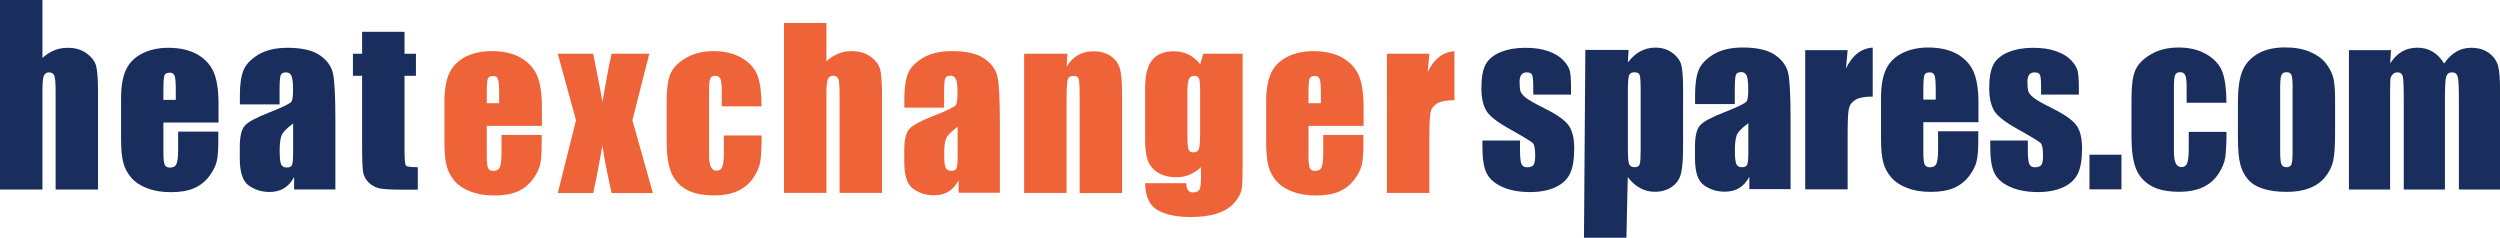
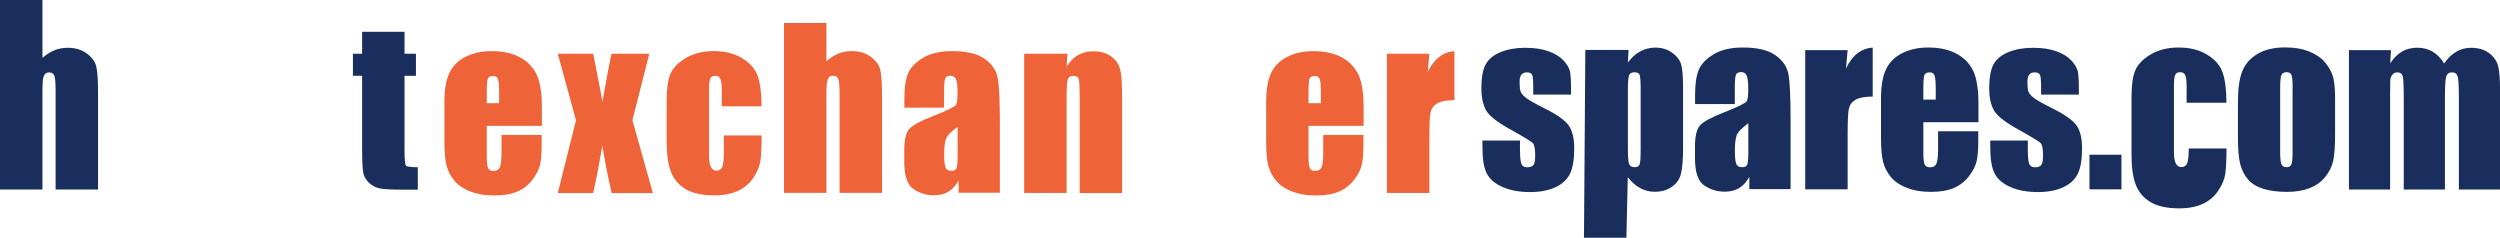
<svg xmlns="http://www.w3.org/2000/svg" xmlns:ns1="http://sodipodi.sourceforge.net/DTD/sodipodi-0.dtd" xmlns:ns2="http://www.inkscape.org/namespaces/inkscape" id="Guides" width="600" height="57.067" viewBox="0 0 449.985 42.804" version="1.1" ns1:docname="logo.svg" ns2:version="1.3 (0e150ed6c4, 2023-07-21)">
  <ns1:namedview id="namedview23" pagecolor="#ffffff" bordercolor="#000000" borderopacity="0.25" ns2:showpageshadow="2" ns2:pageopacity="0.0" ns2:pagecheckerboard="0" ns2:deskcolor="#d1d1d1" ns2:document-units="mm" showguides="true" ns2:zoom="3.1419393" ns2:cx="189.21435" ns2:cy="8.9116935" ns2:window-width="3840" ns2:window-height="2096" ns2:window-x="0" ns2:window-y="0" ns2:window-maximized="1" ns2:current-layer="Guides" />
  <defs id="defs1">
    <style id="style1">
      .cls-1 {
        fill: #ee6337;
      }

      .cls-1, .cls-2 {
        stroke-width: 0px;
      }

      .cls-2 {
        fill: #1a2e5d;
      }
    </style>
  </defs>
  <g id="g24" transform="matrix(1.756,0,0,1.756,-0.026,0)">
    <g id="g4">
      <path class="cls-2" d="M 4.35,0 V 5.94 C 4.72,5.6 5.13,5.34 5.56,5.16 5.99,4.98 6.46,4.9 6.95,4.9 c 0.76,0 1.41,0.19 1.94,0.58 0.53,0.39 0.86,0.83 0.98,1.34 0.12,0.51 0.18,1.43 0.18,2.77 v 9.84 H 5.7 V 9.38 C 5.7,8.55 5.66,8.01 5.58,7.78 5.5,7.55 5.31,7.42 5.03,7.42 4.77,7.42 4.59,7.54 4.49,7.79 4.39,8.04 4.35,8.52 4.35,9.24 V 19.43 H 0 V 0 Z" id="path1" />
-       <path class="cls-2" d="m 22.38,12.56 h -5.63 v 3.09 c 0,0.65 0.05,1.06 0.14,1.25 0.09,0.19 0.27,0.28 0.54,0.28 0.33,0 0.55,-0.12 0.66,-0.37 0.11,-0.25 0.17,-0.73 0.17,-1.44 v -1.88 h 4.12 v 1.05 c 0,0.88 -0.06,1.56 -0.17,2.03 -0.11,0.47 -0.37,0.98 -0.78,1.52 -0.41,0.54 -0.93,0.94 -1.55,1.21 -0.63,0.27 -1.42,0.4 -2.36,0.4 -0.94,0 -1.73,-0.13 -2.43,-0.4 -0.7,-0.27 -1.25,-0.63 -1.64,-1.09 -0.39,-0.46 -0.66,-0.97 -0.81,-1.53 -0.15,-0.56 -0.23,-1.36 -0.23,-2.43 v -4.16 c 0,-1.25 0.17,-2.23 0.51,-2.95 0.34,-0.72 0.89,-1.27 1.66,-1.66 0.77,-0.38 1.65,-0.58 2.65,-0.58 1.22,0 2.22,0.23 3.02,0.69 0.79,0.46 1.35,1.08 1.67,1.84 0.32,0.76 0.48,1.84 0.48,3.22 v 1.89 z M 18.02,10.24 V 9.2 C 18.02,8.46 17.98,7.98 17.9,7.77 17.82,7.55 17.66,7.45 17.42,7.45 17.12,7.45 16.93,7.54 16.86,7.72 16.79,7.9 16.75,8.4 16.75,9.2 v 1.04 z" id="path2" />
-       <path class="cls-2" d="M 28.67,10.7 H 24.59 V 9.74 c 0,-1.1 0.13,-1.96 0.38,-2.56 0.25,-0.6 0.77,-1.13 1.53,-1.59 0.77,-0.46 1.76,-0.69 2.99,-0.69 1.47,0 2.58,0.26 3.32,0.78 0.74,0.52 1.19,1.16 1.34,1.91 0.15,0.76 0.23,2.31 0.23,4.67 v 7.16 h -4.23 v -1.27 c -0.27,0.51 -0.61,0.89 -1.03,1.15 -0.42,0.26 -0.92,0.38 -1.5,0.38 -0.76,0 -1.46,-0.21 -2.09,-0.64 -0.64,-0.43 -0.95,-1.36 -0.95,-2.8 v -1.17 c 0,-1.07 0.17,-1.8 0.51,-2.18 0.34,-0.39 1.17,-0.84 2.51,-1.36 1.43,-0.56 2.19,-0.94 2.29,-1.13 0.1,-0.19 0.15,-0.59 0.15,-1.18 0,-0.75 -0.06,-1.23 -0.17,-1.46 -0.11,-0.23 -0.3,-0.34 -0.55,-0.34 -0.29,0 -0.48,0.1 -0.55,0.29 -0.07,0.19 -0.11,0.68 -0.11,1.48 v 1.5 z m 1.38,1.96 c -0.7,0.51 -1.1,0.94 -1.21,1.28 -0.11,0.34 -0.17,0.84 -0.17,1.48 0,0.74 0.05,1.22 0.15,1.43 0.1,0.22 0.29,0.32 0.58,0.32 0.29,0 0.45,-0.08 0.53,-0.25 0.08,-0.17 0.12,-0.61 0.12,-1.33 v -2.94 z" id="path3" />
      <path class="cls-2" d="m 41.47,3.26 v 2.25 h 1.17 v 2.26 h -1.17 v 7.64 c 0,0.94 0.05,1.46 0.15,1.57 0.1,0.11 0.5,0.16 1.21,0.16 v 2.3 h -1.75 c -0.99,0 -1.7,-0.04 -2.12,-0.12 -0.42,-0.08 -0.8,-0.27 -1.12,-0.57 -0.32,-0.3 -0.52,-0.64 -0.6,-1.02 -0.08,-0.38 -0.12,-1.29 -0.12,-2.71 V 7.77 H 36.18 V 5.51 h 0.94 V 3.26 h 4.36 z" id="path4" />
    </g>
    <g id="g13">
      <path class="cls-1" d="M 55.53,12.9 H 49.9 v 3.09 c 0,0.65 0.05,1.06 0.14,1.25 0.09,0.19 0.27,0.28 0.54,0.28 0.33,0 0.55,-0.12 0.66,-0.37 0.11,-0.25 0.17,-0.73 0.17,-1.44 v -1.88 h 4.12 v 1.05 c 0,0.88 -0.06,1.56 -0.17,2.03 -0.11,0.47 -0.37,0.98 -0.78,1.52 -0.41,0.54 -0.93,0.94 -1.55,1.21 -0.63,0.27 -1.42,0.4 -2.36,0.4 -0.94,0 -1.73,-0.13 -2.43,-0.4 -0.7,-0.27 -1.25,-0.63 -1.64,-1.09 -0.39,-0.46 -0.66,-0.97 -0.81,-1.53 -0.15,-0.56 -0.23,-1.36 -0.23,-2.43 v -4.16 c 0,-1.25 0.17,-2.23 0.51,-2.95 0.34,-0.72 0.89,-1.27 1.66,-1.66 0.77,-0.38 1.65,-0.58 2.65,-0.58 1.22,0 2.22,0.23 3.02,0.69 0.79,0.46 1.35,1.08 1.67,1.84 0.32,0.76 0.48,1.84 0.48,3.22 v 1.89 z M 51.17,10.58 V 9.54 C 51.17,8.8 51.13,8.32 51.05,8.11 50.97,7.89 50.81,7.79 50.57,7.79 c -0.3,0 -0.49,0.09 -0.56,0.27 -0.07,0.18 -0.11,0.68 -0.11,1.48 v 1.04 z" id="path5" />
      <path class="cls-1" d="m 66.56,5.51 -1.73,6.82 2.1,7.46 H 62.7 c -0.42,-1.88 -0.74,-3.5 -0.95,-4.86 -0.29,1.7 -0.6,3.32 -0.94,4.86 h -3.63 l 1.87,-7.46 -1.87,-6.82 h 3.63 c 0.59,2.92 0.9,4.57 0.94,4.97 0.42,-2.44 0.74,-4.09 0.95,-4.97 z" id="path6" />
      <path class="cls-1" d="m 78.09,10.9 h -4.1 V 9.25 c 0,-0.57 -0.05,-0.96 -0.14,-1.17 -0.09,-0.2 -0.27,-0.31 -0.52,-0.31 -0.25,0 -0.42,0.09 -0.51,0.27 -0.09,0.18 -0.13,0.58 -0.13,1.2 v 6.73 c 0,0.51 0.06,0.89 0.19,1.15 0.13,0.25 0.32,0.38 0.57,0.38 0.29,0 0.49,-0.13 0.6,-0.4 0.1,-0.27 0.16,-0.77 0.16,-1.51 v -1.7 h 3.87 c 0,1.14 -0.05,2 -0.12,2.57 -0.08,0.57 -0.32,1.15 -0.72,1.75 -0.4,0.6 -0.93,1.05 -1.59,1.36 -0.65,0.3 -1.46,0.46 -2.42,0.46 -1.23,0 -2.2,-0.21 -2.92,-0.63 -0.72,-0.42 -1.22,-1.01 -1.52,-1.76 -0.3,-0.76 -0.45,-1.83 -0.45,-3.22 v -4.06 c 0,-1.21 0.12,-2.13 0.37,-2.74 0.25,-0.61 0.76,-1.17 1.56,-1.65 0.8,-0.48 1.76,-0.73 2.9,-0.73 1.14,0 2.1,0.24 2.9,0.72 0.8,0.48 1.34,1.09 1.6,1.82 0.26,0.73 0.4,1.77 0.4,3.11 z" id="path7" />
      <path class="cls-1" d="m 84.72,2.36 v 3.92 c 0.37,-0.34 0.78,-0.6 1.21,-0.78 0.43,-0.18 0.9,-0.26 1.39,-0.26 0.76,0 1.41,0.19 1.94,0.58 0.53,0.39 0.86,0.83 0.98,1.34 0.12,0.51 0.18,1.43 0.18,2.77 v 9.84 H 86.07 V 9.72 c 0,-0.83 -0.04,-1.37 -0.12,-1.6 -0.08,-0.23 -0.27,-0.36 -0.55,-0.36 -0.26,0 -0.44,0.12 -0.54,0.37 -0.1,0.25 -0.14,0.73 -0.14,1.45 V 19.77 H 80.37 V 2.36 Z" id="path8" />
      <path class="cls-1" d="m 96.79,11.04 h -4.08 v -0.96 c 0,-1.1 0.13,-1.96 0.38,-2.56 0.25,-0.6 0.77,-1.13 1.53,-1.59 0.77,-0.46 1.76,-0.69 2.99,-0.69 1.47,0 2.58,0.26 3.32,0.78 0.74,0.52 1.19,1.16 1.34,1.91 0.15,0.76 0.23,2.31 0.23,4.67 v 7.16 H 98.27 V 18.49 C 98,19 97.66,19.38 97.24,19.64 c -0.42,0.26 -0.92,0.38 -1.5,0.38 -0.76,0 -1.46,-0.21 -2.09,-0.64 -0.64,-0.43 -0.95,-1.36 -0.95,-2.8 v -1.17 c 0,-1.07 0.17,-1.8 0.51,-2.18 0.34,-0.39 1.17,-0.84 2.51,-1.36 1.43,-0.56 2.19,-0.94 2.29,-1.13 0.1,-0.19 0.15,-0.59 0.15,-1.18 0,-0.75 -0.06,-1.23 -0.17,-1.46 -0.11,-0.23 -0.3,-0.34 -0.55,-0.34 -0.29,0 -0.48,0.1 -0.55,0.29 -0.07,0.19 -0.11,0.68 -0.11,1.48 v 1.5 z M 98.17,13 c -0.7,0.51 -1.1,0.94 -1.21,1.28 -0.11,0.34 -0.17,0.84 -0.17,1.48 0,0.74 0.05,1.22 0.15,1.43 0.1,0.22 0.29,0.32 0.58,0.32 0.29,0 0.45,-0.08 0.53,-0.25 0.08,-0.17 0.12,-0.61 0.12,-1.33 v -2.94 z" id="path9" />
      <path class="cls-1" d="m 109.42,5.51 -0.07,1.32 c 0.32,-0.52 0.7,-0.92 1.16,-1.18 0.46,-0.26 0.98,-0.39 1.58,-0.39 0.75,0 1.36,0.18 1.83,0.53 0.47,0.35 0.78,0.79 0.91,1.33 0.14,0.53 0.2,1.43 0.2,2.67 v 10 h -4.35 V 9.9 c 0,-0.98 -0.03,-1.58 -0.1,-1.8 -0.06,-0.22 -0.24,-0.32 -0.54,-0.32 -0.31,0 -0.5,0.12 -0.58,0.37 -0.08,0.25 -0.12,0.91 -0.12,1.98 v 9.65 h -4.35 V 5.51 h 4.42 z" id="path10" />
-       <path class="cls-1" d="M 127.39,5.51 V 16.5 c 0,1.48 -0.03,2.44 -0.1,2.88 -0.07,0.43 -0.31,0.89 -0.73,1.38 -0.42,0.49 -0.99,0.85 -1.74,1.11 -0.74,0.25 -1.68,0.38 -2.8,0.38 -1.38,0 -2.5,-0.24 -3.33,-0.7 -0.84,-0.47 -1.27,-1.39 -1.3,-2.77 h 4.22 c 0,0.63 0.23,0.95 0.69,0.95 0.33,0 0.55,-0.1 0.66,-0.29 0.11,-0.19 0.16,-0.6 0.16,-1.22 v -1.08 c -0.37,0.34 -0.77,0.59 -1.18,0.77 -0.41,0.17 -0.84,0.26 -1.3,0.26 -0.78,0 -1.42,-0.16 -1.93,-0.47 -0.51,-0.32 -0.85,-0.73 -1.04,-1.24 -0.19,-0.51 -0.28,-1.24 -0.28,-2.19 V 9.08 c 0,-1.36 0.24,-2.33 0.73,-2.93 0.49,-0.6 1.23,-0.89 2.23,-0.89 0.54,0 1.04,0.11 1.49,0.33 0.45,0.22 0.85,0.56 1.2,1 l 0.31,-1.08 z m -4.36,3.79 c 0,-0.65 -0.04,-1.07 -0.11,-1.25 -0.08,-0.18 -0.24,-0.27 -0.5,-0.27 -0.26,0 -0.43,0.1 -0.53,0.31 -0.1,0.21 -0.16,0.61 -0.16,1.21 v 4.8 c 0,0.64 0.04,1.05 0.12,1.24 0.08,0.19 0.24,0.28 0.49,0.28 0.29,0 0.47,-0.11 0.56,-0.34 0.09,-0.23 0.13,-0.75 0.13,-1.56 z" id="path11" />
      <path class="cls-1" d="m 139.77,12.9 h -5.63 v 3.09 c 0,0.65 0.05,1.06 0.14,1.25 0.09,0.19 0.27,0.28 0.54,0.28 0.33,0 0.55,-0.12 0.66,-0.37 0.11,-0.25 0.17,-0.73 0.17,-1.44 v -1.88 h 4.12 v 1.05 c 0,0.88 -0.06,1.56 -0.17,2.03 -0.11,0.47 -0.37,0.98 -0.78,1.52 -0.41,0.54 -0.93,0.94 -1.55,1.21 -0.63,0.27 -1.42,0.4 -2.36,0.4 -0.94,0 -1.73,-0.13 -2.43,-0.4 -0.7,-0.27 -1.25,-0.63 -1.64,-1.09 -0.39,-0.46 -0.66,-0.97 -0.81,-1.53 -0.15,-0.56 -0.23,-1.36 -0.23,-2.43 v -4.16 c 0,-1.25 0.17,-2.23 0.51,-2.95 0.34,-0.72 0.89,-1.27 1.66,-1.66 0.77,-0.38 1.65,-0.58 2.65,-0.58 1.22,0 2.22,0.23 3.02,0.69 0.79,0.46 1.35,1.08 1.67,1.84 0.32,0.76 0.48,1.84 0.48,3.22 v 1.89 z m -4.36,-2.32 V 9.54 c 0,-0.74 -0.04,-1.22 -0.12,-1.43 -0.08,-0.22 -0.24,-0.32 -0.48,-0.32 -0.3,0 -0.49,0.09 -0.56,0.27 -0.07,0.18 -0.11,0.68 -0.11,1.48 v 1.04 z" id="path12" />
      <path class="cls-1" d="m 146.53,5.51 -0.17,1.88 c 0.63,-1.34 1.55,-2.06 2.74,-2.14 v 5.02 c -0.8,0 -1.38,0.11 -1.75,0.32 -0.37,0.22 -0.6,0.51 -0.69,0.9 -0.09,0.38 -0.13,1.27 -0.13,2.65 v 5.64 h -4.35 V 5.51 Z" id="path13" />
    </g>
    <g id="g23">
      <path class="cls-2" d="m 161.03,9.7 h -3.85 V 8.93 c 0,-0.66 -0.04,-1.08 -0.11,-1.25 -0.08,-0.18 -0.26,-0.26 -0.56,-0.26 -0.24,0 -0.43,0.08 -0.55,0.24 -0.12,0.16 -0.18,0.4 -0.18,0.73 0,0.44 0.03,0.76 0.09,0.96 0.06,0.2 0.24,0.43 0.55,0.67 0.3,0.24 0.93,0.6 1.88,1.07 1.26,0.62 2.09,1.2 2.49,1.74 0.4,0.54 0.59,1.34 0.59,2.38 0,1.16 -0.15,2.04 -0.45,2.63 -0.3,0.59 -0.8,1.05 -1.51,1.37 -0.71,0.32 -1.56,0.48 -2.56,0.48 -1.1,0 -2.05,-0.17 -2.83,-0.52 -0.78,-0.34 -1.32,-0.81 -1.62,-1.4 -0.3,-0.59 -0.44,-1.48 -0.44,-2.67 v -0.69 h 3.85 v 0.9 c 0,0.77 0.05,1.27 0.15,1.5 0.1,0.23 0.29,0.34 0.58,0.34 0.31,0 0.52,-0.08 0.65,-0.23 0.12,-0.15 0.18,-0.48 0.18,-0.97 0,-0.68 -0.08,-1.11 -0.24,-1.28 -0.17,-0.17 -1.01,-0.68 -2.53,-1.53 -1.28,-0.72 -2.06,-1.37 -2.33,-1.95 -0.28,-0.58 -0.42,-1.28 -0.42,-2.08 0,-1.14 0.15,-1.98 0.45,-2.52 0.3,-0.54 0.81,-0.96 1.53,-1.25 0.72,-0.29 1.56,-0.44 2.51,-0.44 0.95,0 1.75,0.12 2.41,0.36 0.66,0.24 1.17,0.56 1.53,0.95 0.36,0.39 0.57,0.76 0.65,1.1 0.07,0.34 0.11,0.86 0.11,1.58 v 0.83 z" id="path14" />
      <path class="cls-2" d="m 166.95,5.14 -0.07,1.26 c 0.39,-0.51 0.81,-0.89 1.28,-1.14 0.47,-0.25 0.98,-0.38 1.53,-0.38 0.67,0 1.26,0.18 1.75,0.54 0.49,0.36 0.8,0.78 0.92,1.25 0.12,0.47 0.18,1.28 0.18,2.41 v 6.01 c 0,1.3 -0.08,2.22 -0.23,2.77 -0.15,0.55 -0.47,0.99 -0.95,1.31 -0.48,0.33 -1.05,0.49 -1.73,0.49 -0.54,0 -1.04,-0.13 -1.5,-0.38 -0.46,-0.25 -0.88,-0.63 -1.26,-1.12 l -0.14,6.21 h -4.35 l 0.14,-19.25 h 4.42 z m 1.24,4.15 c 0,-0.88 -0.03,-1.42 -0.1,-1.6 -0.06,-0.19 -0.24,-0.28 -0.54,-0.28 -0.3,0 -0.47,0.11 -0.55,0.32 -0.08,0.22 -0.12,0.73 -0.12,1.56 v 5.92 c 0,0.86 0.04,1.4 0.13,1.61 0.09,0.22 0.27,0.32 0.56,0.32 0.29,0 0.45,-0.1 0.52,-0.3 0.07,-0.2 0.1,-0.68 0.1,-1.44 V 9.28 Z" id="path15" />
      <path class="cls-2" d="m 177.85,10.67 h -4.08 V 9.71 c 0,-1.1 0.13,-1.96 0.38,-2.56 0.25,-0.6 0.77,-1.13 1.53,-1.59 0.77,-0.46 1.76,-0.69 2.99,-0.69 1.47,0 2.58,0.26 3.32,0.78 0.74,0.52 1.19,1.16 1.34,1.91 0.15,0.76 0.23,2.31 0.23,4.67 v 7.16 h -4.23 v -1.27 c -0.27,0.51 -0.61,0.89 -1.03,1.15 -0.42,0.26 -0.92,0.38 -1.5,0.38 -0.76,0 -1.46,-0.21 -2.09,-0.64 -0.64,-0.43 -0.95,-1.36 -0.95,-2.8 v -1.17 c 0,-1.07 0.17,-1.8 0.51,-2.18 0.34,-0.39 1.17,-0.84 2.51,-1.36 1.43,-0.56 2.19,-0.94 2.29,-1.13 0.1,-0.19 0.15,-0.59 0.15,-1.18 0,-0.75 -0.06,-1.23 -0.17,-1.46 -0.11,-0.23 -0.3,-0.34 -0.55,-0.34 -0.29,0 -0.48,0.1 -0.55,0.29 -0.07,0.19 -0.11,0.68 -0.11,1.48 v 1.5 z m 1.38,1.96 c -0.7,0.51 -1.1,0.94 -1.21,1.28 -0.11,0.34 -0.17,0.84 -0.17,1.48 0,0.74 0.05,1.22 0.15,1.43 0.1,0.22 0.29,0.32 0.58,0.32 0.29,0 0.45,-0.08 0.53,-0.25 0.08,-0.17 0.12,-0.61 0.12,-1.33 v -2.94 z" id="path16" />
      <path class="cls-2" d="m 189.41,5.14 -0.17,1.88 c 0.63,-1.34 1.55,-2.06 2.74,-2.14 V 9.9 c -0.8,0 -1.38,0.11 -1.75,0.32 -0.37,0.22 -0.6,0.51 -0.69,0.9 -0.09,0.38 -0.13,1.27 -0.13,2.65 v 5.64 h -4.35 V 5.14 Z" id="path17" />
      <path class="cls-2" d="m 202.8,12.53 h -5.63 v 3.09 c 0,0.65 0.05,1.06 0.14,1.25 0.09,0.19 0.27,0.28 0.54,0.28 0.33,0 0.55,-0.12 0.66,-0.37 0.11,-0.25 0.17,-0.73 0.17,-1.44 v -1.88 h 4.12 v 1.05 c 0,0.88 -0.06,1.56 -0.17,2.03 -0.11,0.47 -0.37,0.98 -0.78,1.52 -0.41,0.54 -0.93,0.94 -1.55,1.21 -0.63,0.27 -1.42,0.4 -2.36,0.4 -0.94,0 -1.73,-0.13 -2.43,-0.4 -0.7,-0.27 -1.25,-0.63 -1.64,-1.09 -0.39,-0.46 -0.66,-0.97 -0.81,-1.53 -0.15,-0.56 -0.23,-1.36 -0.23,-2.43 v -4.16 c 0,-1.25 0.17,-2.23 0.51,-2.95 0.34,-0.72 0.89,-1.27 1.66,-1.66 0.77,-0.38 1.65,-0.58 2.65,-0.58 1.22,0 2.22,0.23 3.02,0.69 0.79,0.46 1.35,1.08 1.67,1.84 0.32,0.76 0.48,1.84 0.48,3.22 v 1.89 z m -4.36,-2.32 V 9.17 c 0,-0.74 -0.04,-1.22 -0.12,-1.43 -0.08,-0.22 -0.24,-0.32 -0.48,-0.32 -0.3,0 -0.49,0.09 -0.56,0.27 -0.07,0.18 -0.11,0.68 -0.11,1.48 v 1.04 z" id="path18" />
      <path class="cls-2" d="m 213.09,9.7 h -3.85 V 8.93 c 0,-0.66 -0.04,-1.08 -0.11,-1.25 -0.08,-0.18 -0.26,-0.26 -0.56,-0.26 -0.24,0 -0.43,0.08 -0.55,0.24 -0.12,0.16 -0.18,0.4 -0.18,0.73 0,0.44 0.03,0.76 0.09,0.96 0.06,0.2 0.24,0.43 0.55,0.67 0.3,0.24 0.93,0.6 1.88,1.07 1.26,0.62 2.09,1.2 2.49,1.74 0.4,0.54 0.59,1.34 0.59,2.38 0,1.16 -0.15,2.04 -0.45,2.63 -0.3,0.59 -0.8,1.05 -1.51,1.37 -0.71,0.32 -1.56,0.48 -2.56,0.48 -1.1,0 -2.05,-0.17 -2.83,-0.52 -0.78,-0.34 -1.32,-0.81 -1.62,-1.4 -0.3,-0.59 -0.44,-1.48 -0.44,-2.67 v -0.69 h 3.85 v 0.9 c 0,0.77 0.05,1.27 0.15,1.5 0.1,0.23 0.29,0.34 0.58,0.34 0.31,0 0.52,-0.08 0.65,-0.23 0.12,-0.15 0.18,-0.48 0.18,-0.97 0,-0.68 -0.08,-1.11 -0.24,-1.28 -0.17,-0.17 -1.01,-0.68 -2.53,-1.53 -1.28,-0.72 -2.06,-1.37 -2.33,-1.95 -0.28,-0.58 -0.42,-1.28 -0.42,-2.08 0,-1.14 0.15,-1.98 0.45,-2.52 0.3,-0.54 0.81,-0.96 1.53,-1.25 0.72,-0.29 1.56,-0.44 2.51,-0.44 0.95,0 1.75,0.12 2.41,0.36 0.66,0.24 1.17,0.56 1.53,0.95 0.36,0.39 0.57,0.76 0.65,1.1 0.07,0.34 0.11,0.86 0.11,1.58 v 0.83 z" id="path19" />
      <path class="cls-2" d="m 217.48,15.86 v 3.55 h -3.28 v -3.55 z" id="path20" />
-       <path class="cls-2" d="m 228.26,10.53 h -4.1 V 8.88 c 0,-0.57 -0.05,-0.96 -0.14,-1.17 -0.09,-0.2 -0.27,-0.31 -0.52,-0.31 -0.25,0 -0.42,0.09 -0.51,0.27 -0.09,0.18 -0.13,0.58 -0.13,1.2 v 6.73 c 0,0.51 0.06,0.89 0.19,1.15 0.13,0.25 0.32,0.38 0.57,0.38 0.29,0 0.49,-0.13 0.6,-0.4 0.1,-0.27 0.16,-0.77 0.16,-1.51 v -1.7 h 3.87 c 0,1.14 -0.05,2 -0.12,2.57 -0.08,0.57 -0.32,1.15 -0.72,1.75 -0.4,0.6 -0.93,1.05 -1.59,1.36 -0.65,0.3 -1.46,0.46 -2.42,0.46 -1.23,0 -2.2,-0.21 -2.92,-0.63 -0.72,-0.42 -1.22,-1.01 -1.52,-1.76 -0.3,-0.76 -0.45,-1.83 -0.45,-3.22 V 9.99 c 0,-1.21 0.12,-2.13 0.37,-2.74 0.25,-0.61 0.76,-1.17 1.56,-1.65 0.8,-0.48 1.76,-0.73 2.9,-0.73 1.14,0 2.1,0.24 2.9,0.72 0.8,0.48 1.34,1.09 1.6,1.82 0.26,0.73 0.4,1.77 0.4,3.11 z" id="path21" />
+       <path class="cls-2" d="m 228.26,10.53 h -4.1 V 8.88 c 0,-0.57 -0.05,-0.96 -0.14,-1.17 -0.09,-0.2 -0.27,-0.31 -0.52,-0.31 -0.25,0 -0.42,0.09 -0.51,0.27 -0.09,0.18 -0.13,0.58 -0.13,1.2 v 6.73 c 0,0.51 0.06,0.89 0.19,1.15 0.13,0.25 0.32,0.38 0.57,0.38 0.29,0 0.49,-0.13 0.6,-0.4 0.1,-0.27 0.16,-0.77 0.16,-1.51 h 3.87 c 0,1.14 -0.05,2 -0.12,2.57 -0.08,0.57 -0.32,1.15 -0.72,1.75 -0.4,0.6 -0.93,1.05 -1.59,1.36 -0.65,0.3 -1.46,0.46 -2.42,0.46 -1.23,0 -2.2,-0.21 -2.92,-0.63 -0.72,-0.42 -1.22,-1.01 -1.52,-1.76 -0.3,-0.76 -0.45,-1.83 -0.45,-3.22 V 9.99 c 0,-1.21 0.12,-2.13 0.37,-2.74 0.25,-0.61 0.76,-1.17 1.56,-1.65 0.8,-0.48 1.76,-0.73 2.9,-0.73 1.14,0 2.1,0.24 2.9,0.72 0.8,0.48 1.34,1.09 1.6,1.82 0.26,0.73 0.4,1.77 0.4,3.11 z" id="path21" />
      <path class="cls-2" d="m 239.38,10.15 v 3.5 c 0,1.28 -0.06,2.23 -0.19,2.82 -0.13,0.6 -0.41,1.16 -0.83,1.68 -0.42,0.52 -0.97,0.9 -1.63,1.15 -0.66,0.25 -1.42,0.37 -2.29,0.37 -0.96,0 -1.78,-0.11 -2.44,-0.32 -0.67,-0.21 -1.18,-0.53 -1.55,-0.96 -0.37,-0.43 -0.63,-0.94 -0.79,-1.55 -0.16,-0.61 -0.24,-1.51 -0.24,-2.73 v -3.66 c 0,-1.33 0.14,-2.36 0.43,-3.11 0.29,-0.75 0.8,-1.34 1.55,-1.8 0.75,-0.45 1.7,-0.68 2.86,-0.68 0.98,0 1.81,0.15 2.51,0.44 0.7,0.29 1.24,0.67 1.62,1.14 0.38,0.47 0.64,0.95 0.78,1.44 0.14,0.49 0.21,1.25 0.21,2.26 z m -4.35,-1.08 c 0,-0.73 -0.04,-1.19 -0.12,-1.38 -0.08,-0.19 -0.25,-0.29 -0.51,-0.29 -0.26,0 -0.43,0.1 -0.52,0.29 -0.09,0.19 -0.13,0.65 -0.13,1.38 v 6.44 c 0,0.67 0.04,1.11 0.13,1.32 0.09,0.2 0.25,0.31 0.51,0.31 0.26,0 0.43,-0.09 0.51,-0.28 0.08,-0.19 0.12,-0.59 0.12,-1.2 V 9.08 Z" id="path22" />
      <path class="cls-2" d="m 245.11,5.14 -0.08,1.36 c 0.34,-0.54 0.74,-0.94 1.2,-1.21 0.46,-0.27 1,-0.4 1.59,-0.4 1.16,0 2.08,0.54 2.74,1.62 0.37,-0.54 0.78,-0.94 1.24,-1.21 0.46,-0.27 0.97,-0.4 1.53,-0.4 0.74,0 1.35,0.18 1.83,0.54 0.48,0.36 0.79,0.8 0.93,1.32 0.14,0.52 0.2,1.36 0.2,2.53 v 10.14 h -4.22 v -9.31 c 0,-1.22 -0.04,-1.97 -0.12,-2.26 -0.08,-0.29 -0.27,-0.44 -0.58,-0.44 -0.31,0 -0.51,0.14 -0.6,0.43 -0.09,0.29 -0.13,1.04 -0.13,2.27 v 9.31 h -4.22 v -9.07 c 0,-1.4 -0.03,-2.24 -0.1,-2.52 -0.07,-0.28 -0.26,-0.42 -0.56,-0.42 -0.19,0 -0.36,0.07 -0.49,0.22 -0.14,0.15 -0.21,0.33 -0.23,0.54 -0.01,0.21 -0.02,0.66 -0.02,1.35 v 9.9 H 240.8 V 5.14 h 4.29 z" id="path23" />
    </g>
  </g>
</svg>